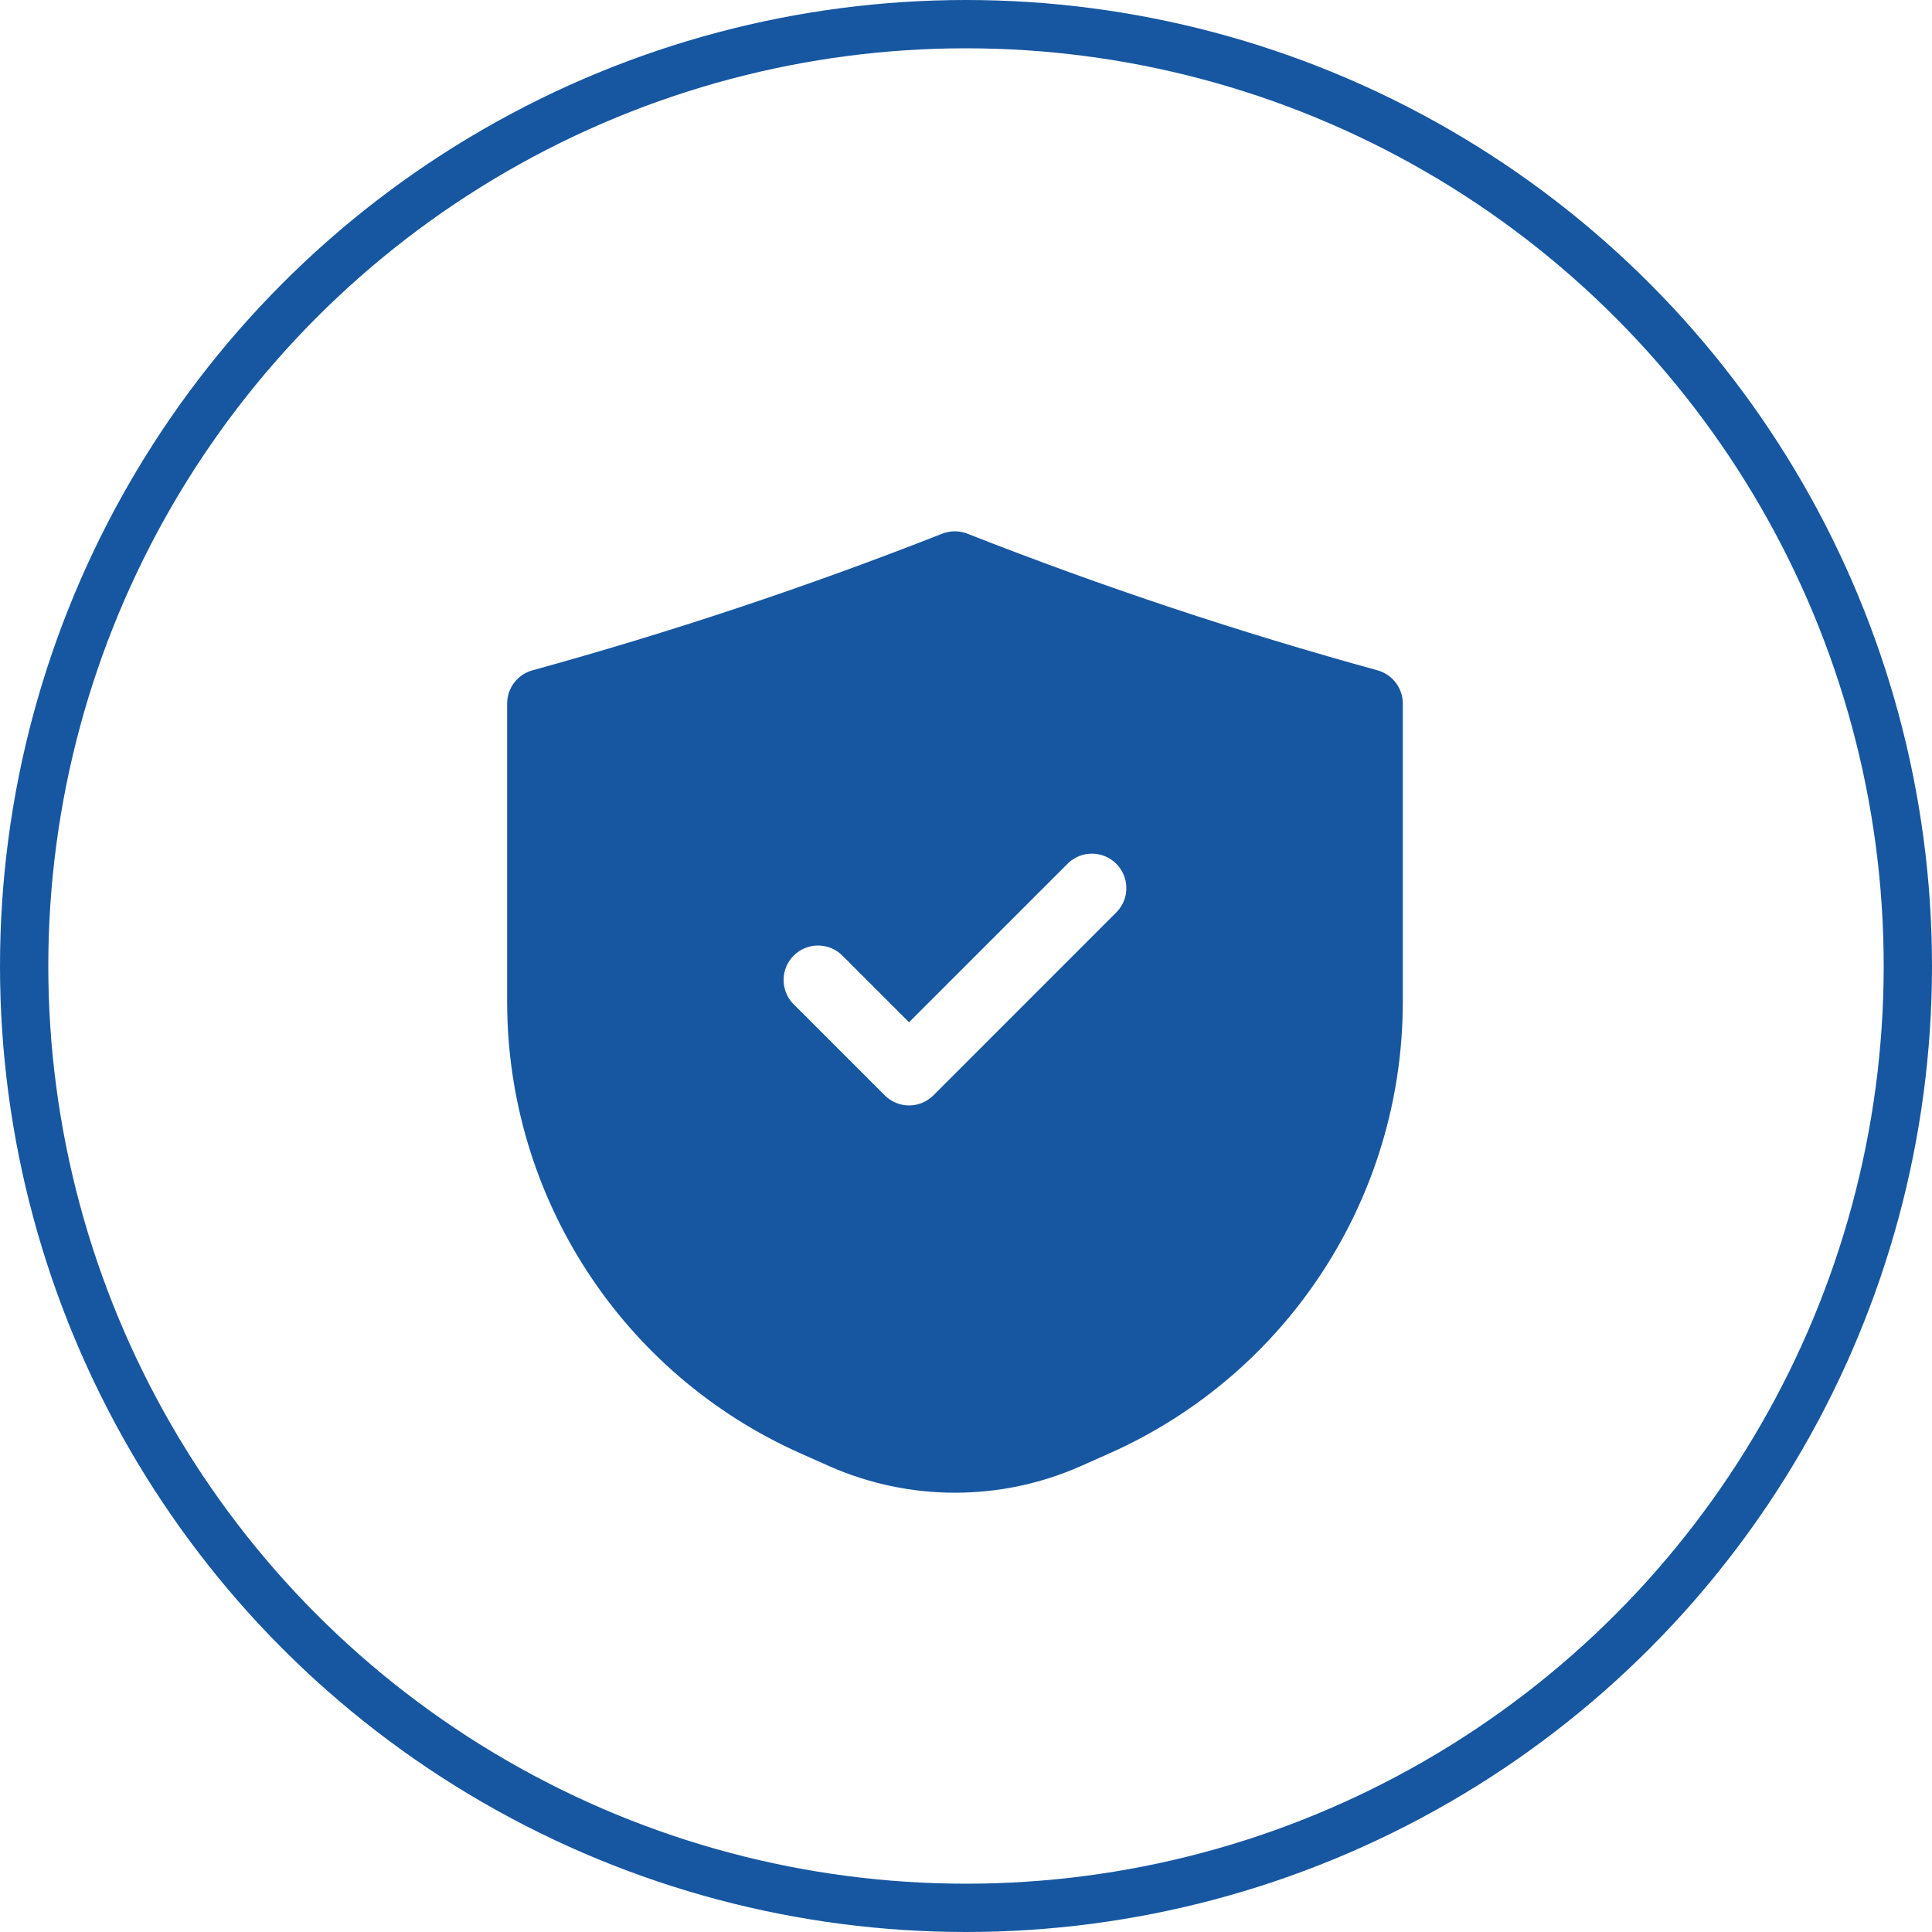
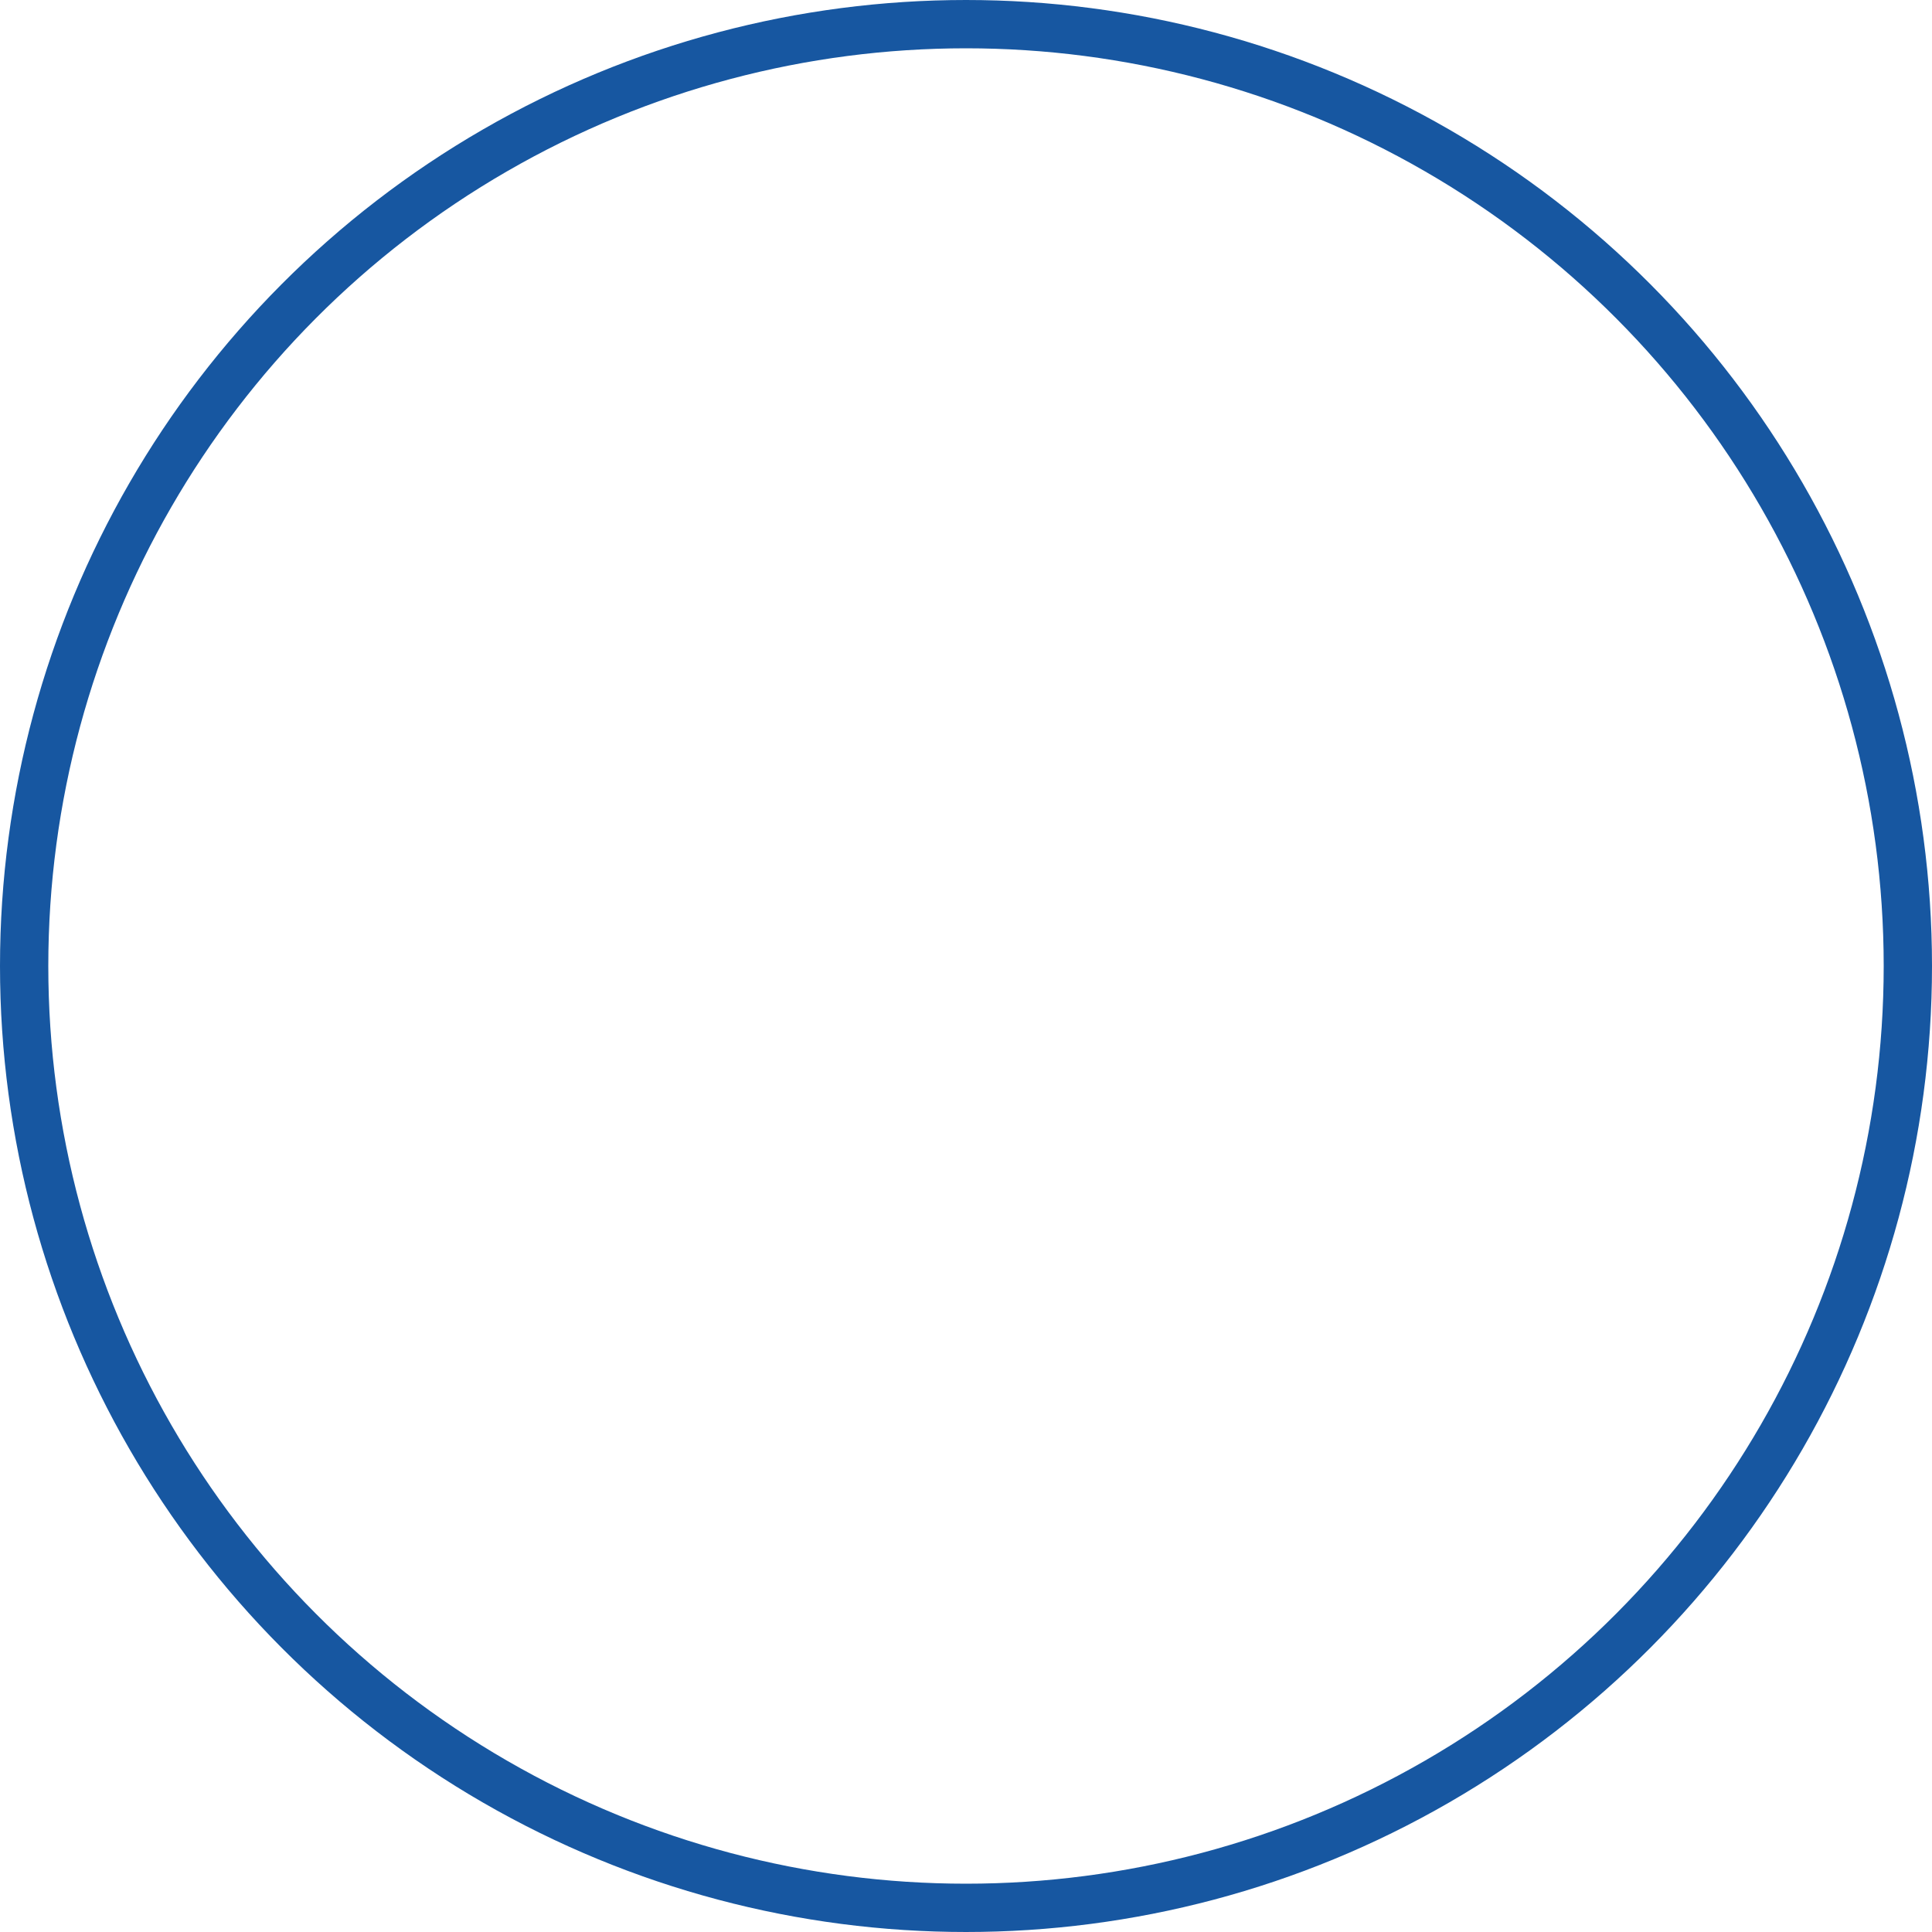
<svg xmlns="http://www.w3.org/2000/svg" width="80px" height="80px" viewBox="0 0 80 80" version="1.1">
  <title>ico-spv-lp7-1</title>
  <g id="ico-spv-lp7-1" stroke="none" stroke-width="1" fill="none" fill-rule="evenodd">
    <g id="ico-bolsillo" transform="translate(1, 1)">
      <circle id="Oval" stroke="#1757A1" stroke-width="2" cx="39" cy="39" r="39" />
      <g id="blindaje" transform="translate(20, 21)" fill="#1757A1" fill-rule="nonzero">
-         <path d="M36.066,5.764 C30.319,4.184 24.661,2.301 19.114,0.121 C18.746,-0.04 18.326,-0.04 17.958,0.121 C12.416,2.3 6.763,4.184 1.021,5.764 C0.416,5.944 0,6.5 0,7.132 L0,19.494 C0.005,27.573 4.762,34.892 12.142,38.178 L13.33,38.707 C16.65,40.178 20.437,40.178 23.757,38.707 L24.945,38.178 C32.325,34.892 37.082,27.573 37.087,19.494 L37.087,7.132 C37.087,6.5 36.671,5.944 36.066,5.764 L36.066,5.764 Z M25.257,15.747 L17.65,23.355 C17.383,23.623 17.02,23.774 16.642,23.774 C16.263,23.774 15.901,23.623 15.634,23.355 L11.83,19.551 C11.306,18.989 11.322,18.113 11.865,17.57 C12.408,17.027 13.284,17.011 13.846,17.535 L16.642,20.329 L23.241,13.731 C23.803,13.207 24.679,13.223 25.222,13.766 C25.765,14.309 25.781,15.185 25.257,15.747 L25.257,15.747 Z" id="Shape" />
-       </g>
+         </g>
    </g>
  </g>
</svg>